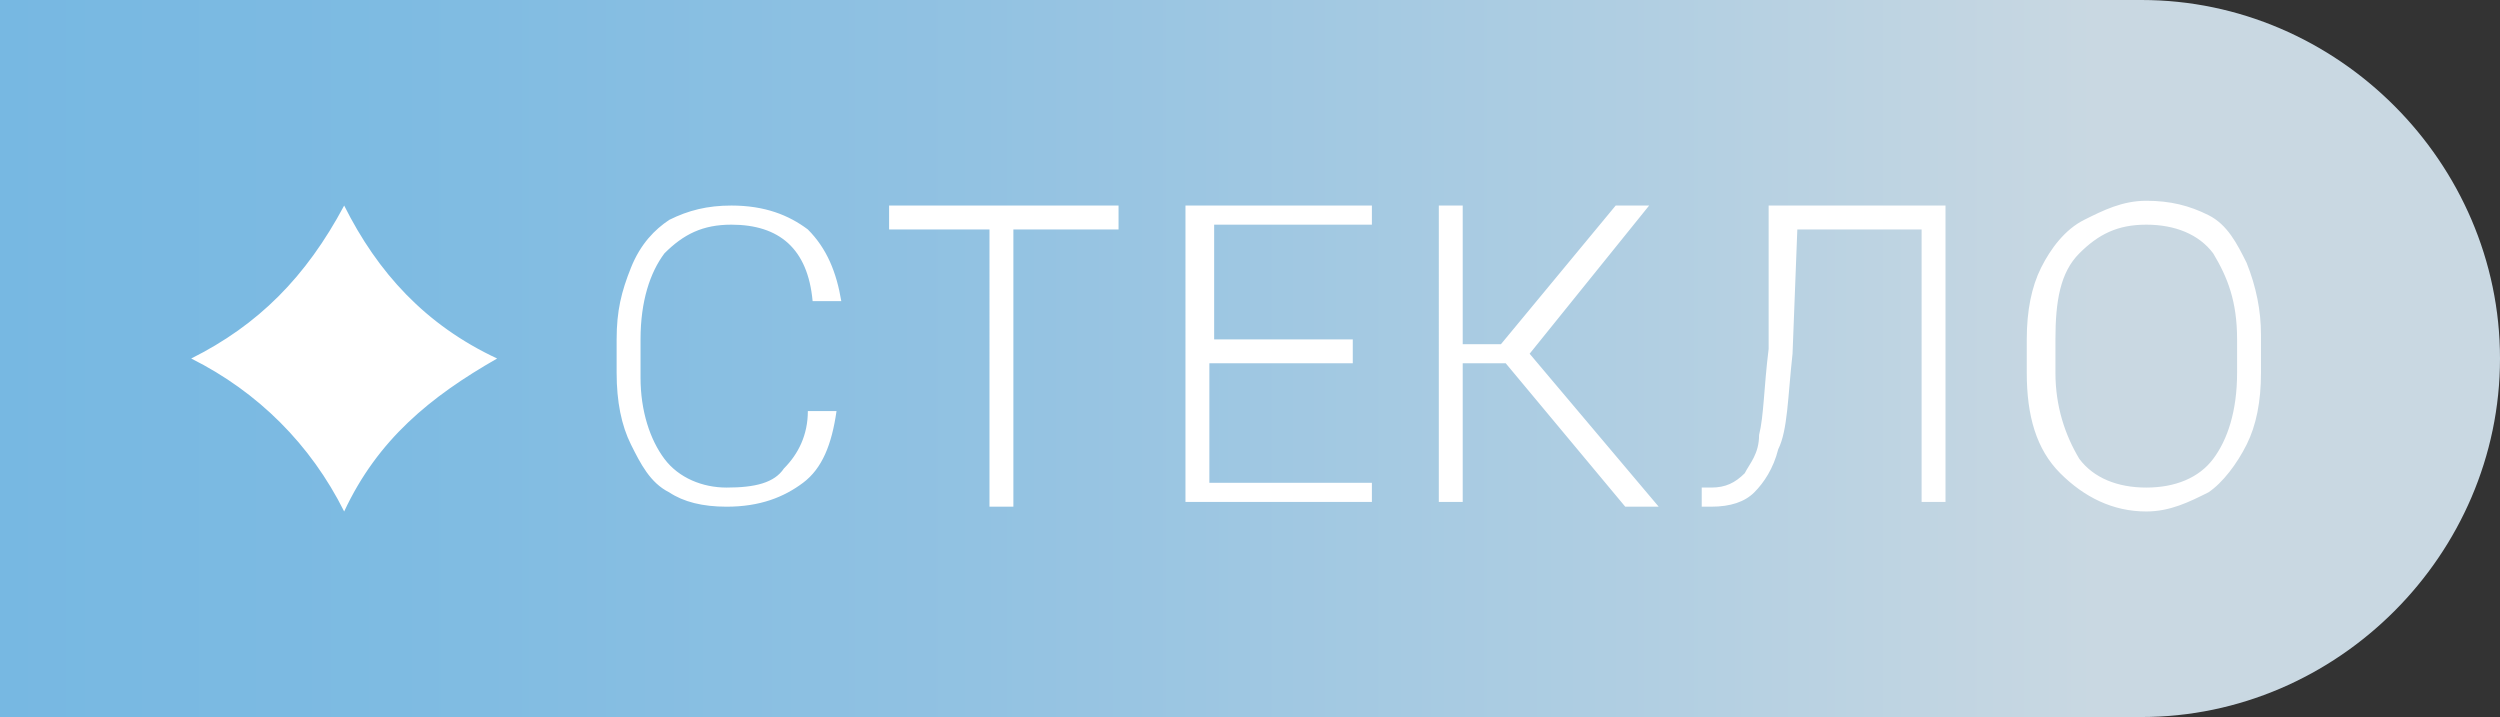
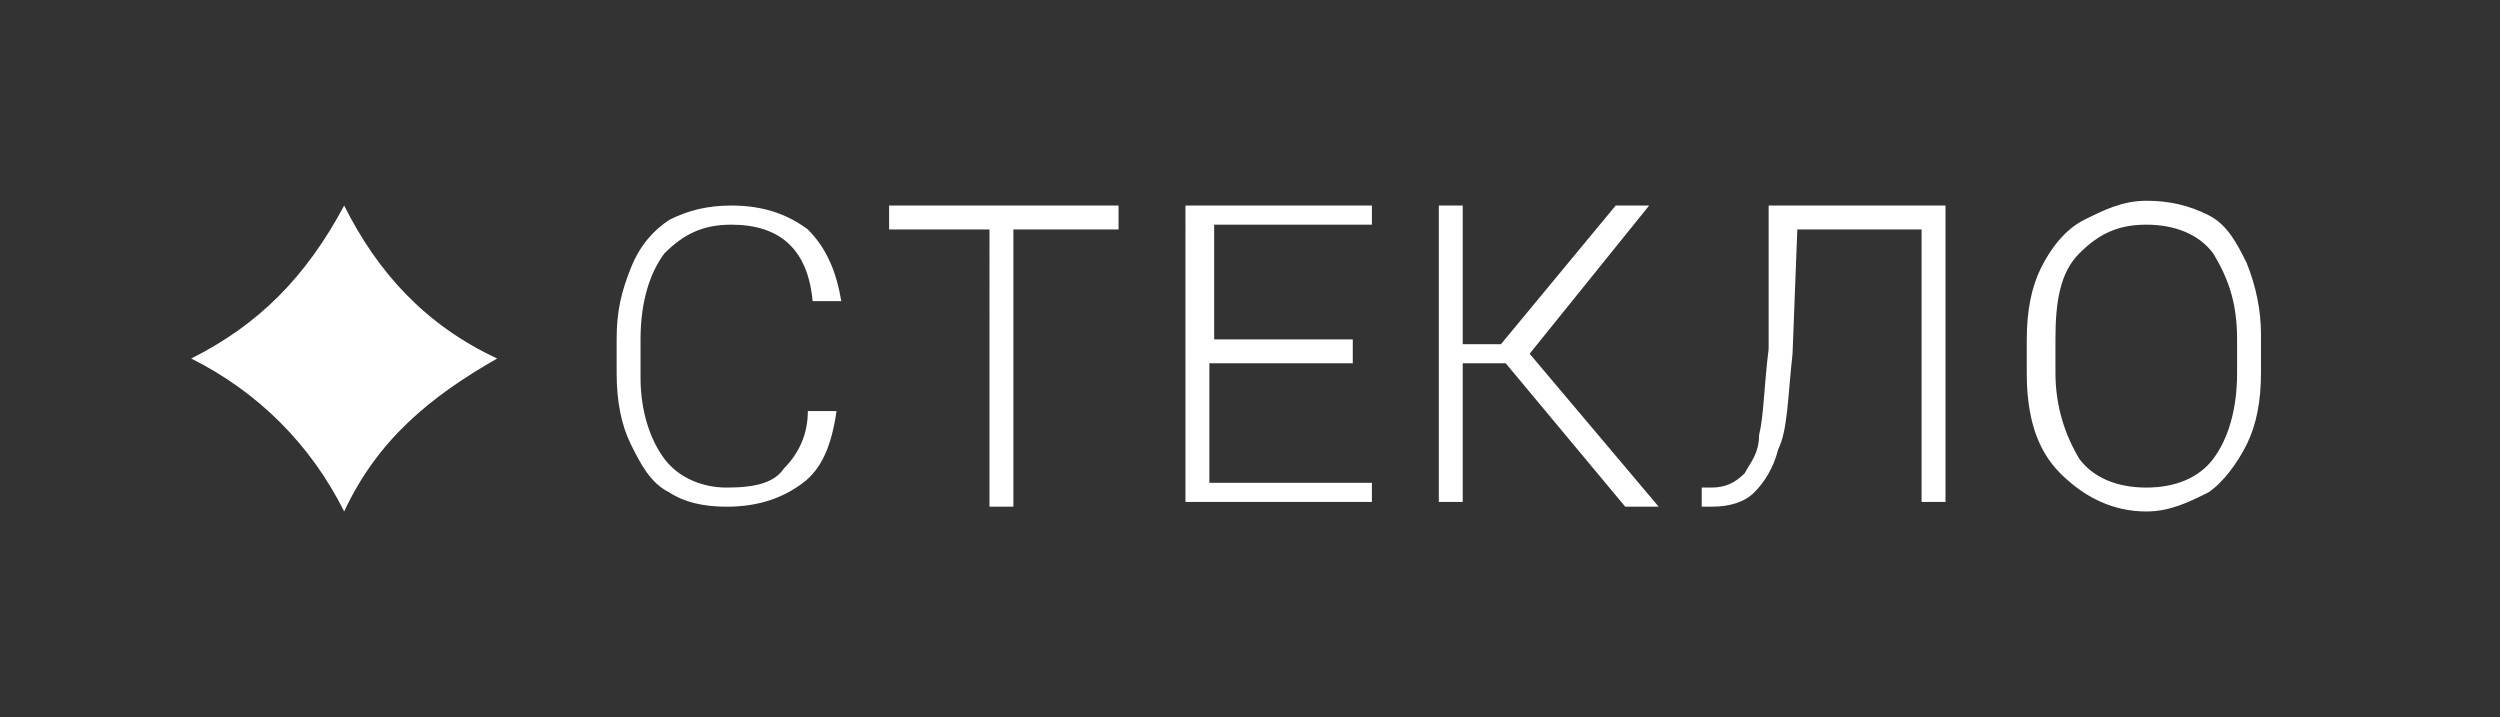
<svg xmlns="http://www.w3.org/2000/svg" xml:space="preserve" viewBox="0 0 52.3 15">
  <rect x="0" y="0" width="52.3" height="15" fill="#333333" stroke="none" />
  <linearGradient id="a" x1="0" x2="52.3" y1="7.495" y2="7.495" gradientUnits="userSpaceOnUse">
    <stop offset="0" stop-color="#77b8e2" />
    <stop offset=".159" stop-color="#7ebbe2" />
    <stop offset=".392" stop-color="#92c2e2" />
    <stop offset=".668" stop-color="#b2cfe2" />
    <stop offset=".838" stop-color="#c9d8e2" />
  </linearGradient>
-   <path fill="url(#a)" d="M44.8 15H0V0h44.8c4.1 0 7.5 3.4 7.5 7.5S48.9 15 44.8 15z" />
  <path fill="#fff" d="M17.5 8.6c-.1.7-.3 1.2-.7 1.5-.4.3-.9.5-1.6.5-.5 0-.9-.1-1.2-.3-.4-.2-.6-.6-.8-1-.2-.4-.3-.9-.3-1.5v-.7c0-.6.1-1 .3-1.5s.5-.8.8-1c.4-.2.8-.3 1.3-.3.7 0 1.2.2 1.6.5.4.4.6.9.7 1.5H17c-.1-1.1-.7-1.6-1.7-1.6-.6 0-1 .2-1.4.6-.3.4-.5 1-.5 1.8v.8c0 .7.2 1.3.5 1.7.3.4.8.6 1.3.6.6 0 1-.1 1.2-.4.3-.3.5-.7.5-1.2h.6zm5.8-3.8h-2.1v5.8h-.5V4.8h-2.1v-.5h4.8v.5zm4.9 2.8h-2.9v2.5h3.4v.4h-3.9V4.3h3.9v.4h-3.3v2.4h2.9v.5zm3.3 0h-.9v2.9h-.5V4.3h.5v2.9h.8l2.4-2.9h.7L32 7.4l2.7 3.2H34l-2.5-3zm9.2-3.3v6.2h-.5V4.8h-2.6l-.1 2.6c-.1.9-.1 1.6-.3 2-.1.4-.3.7-.5.9-.2.2-.5.3-.9.3h-.2v-.4h.2c.3 0 .5-.1.7-.3.1-.2.3-.4.3-.8.1-.4.1-1 .2-1.8v-3h3.7zm6.6 3.5c0 .6-.1 1.1-.3 1.5s-.5.8-.8 1c-.4.2-.8.4-1.3.4-.7 0-1.3-.3-1.8-.8s-.7-1.2-.7-2.1v-.7c0-.6.1-1.1.3-1.5.2-.4.5-.8.9-1s.8-.4 1.3-.4.9.1 1.3.3c.4.2.6.6.8 1 .2.5.3 1 .3 1.5v.8zm-.5-.7c0-.8-.2-1.3-.5-1.8-.3-.4-.8-.6-1.4-.6-.6 0-1 .2-1.4.6s-.5 1-.5 1.8v.7c0 .7.2 1.3.5 1.8.3.4.8.6 1.4.6.6 0 1.1-.2 1.4-.6.3-.4.5-1 .5-1.8v-.7zM4 7.5c1.4.7 2.5 1.8 3.2 3.2.7-1.5 1.8-2.4 3.2-3.2-1.5-.7-2.5-1.8-3.2-3.2C6.4 5.8 5.4 6.8 4 7.5z" />
</svg>